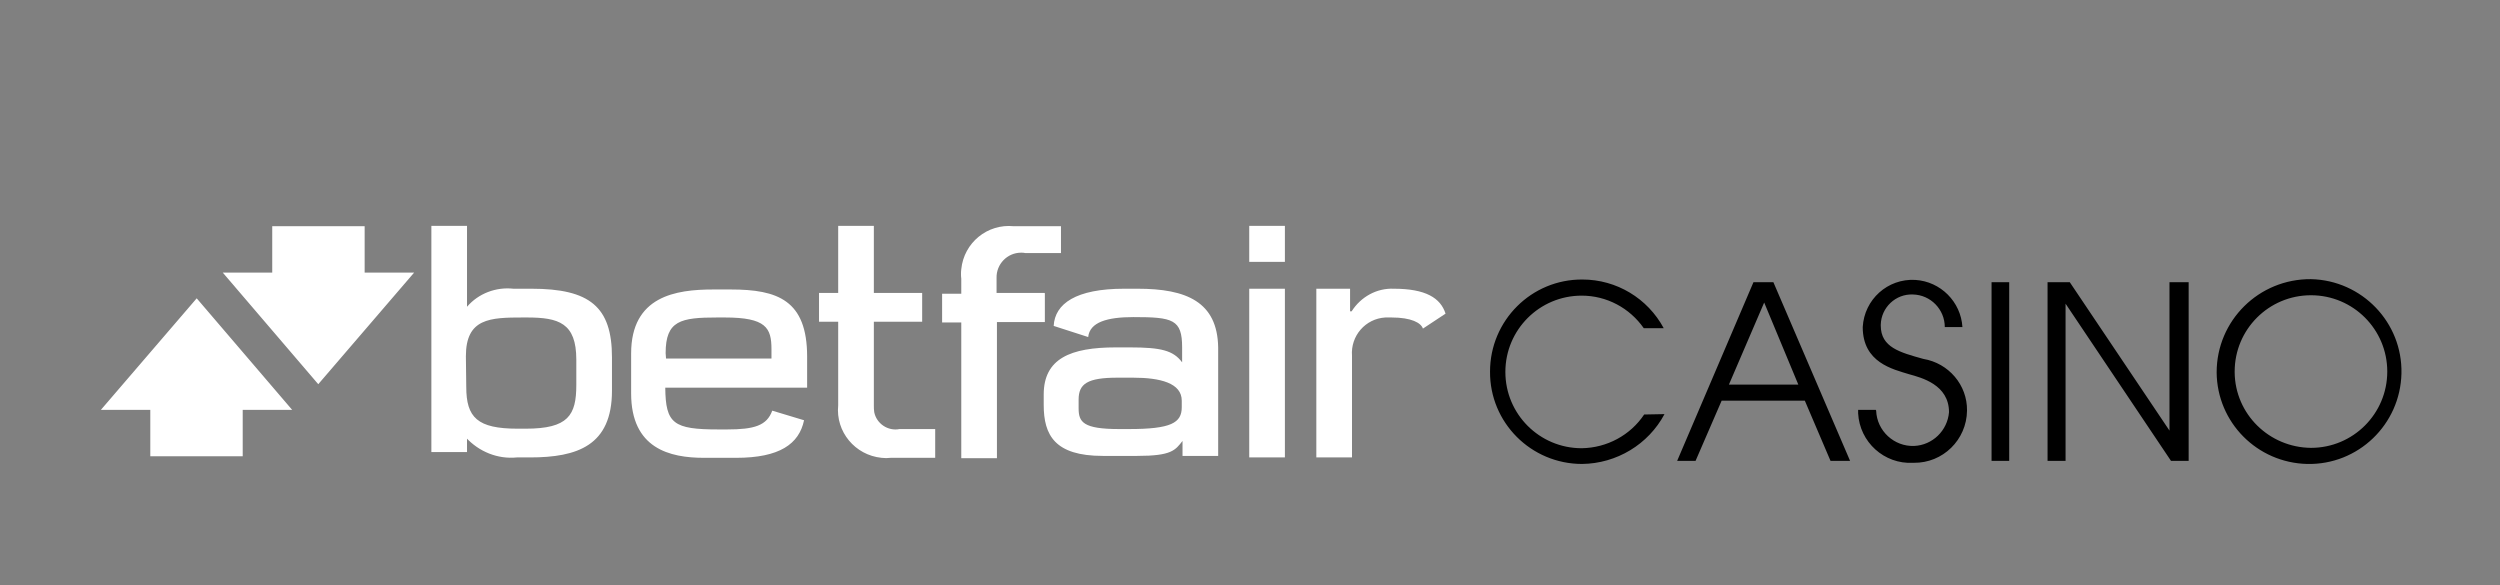
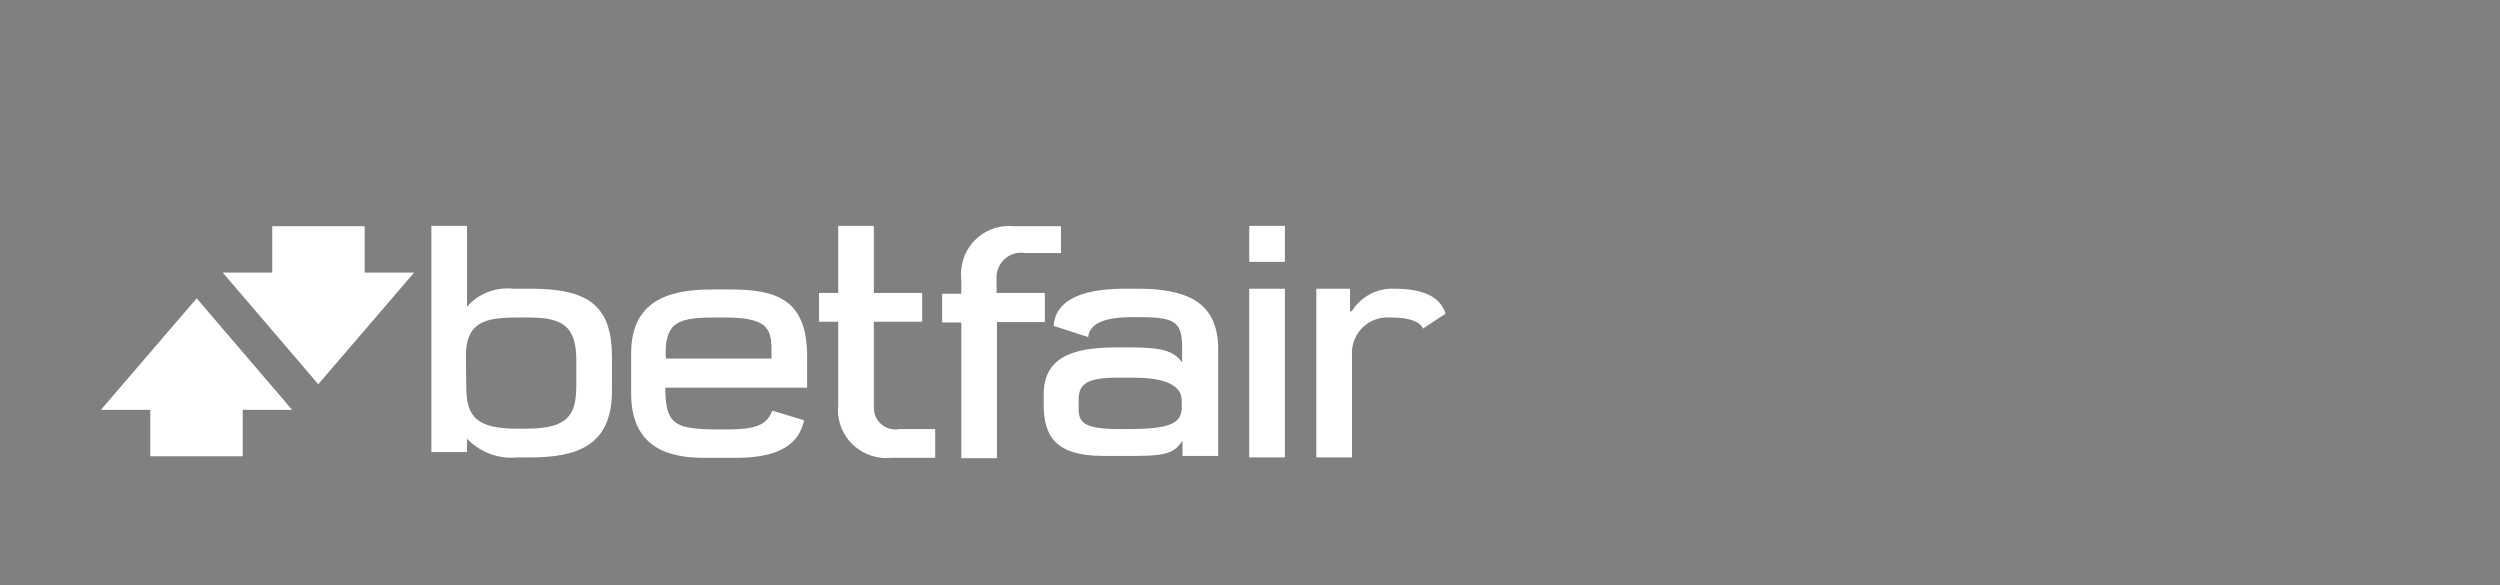
<svg xmlns="http://www.w3.org/2000/svg" width="141" height="33" viewBox="0 0 141 33" fill="none">
  <rect x="0" y="0" width="141" height="33" fill="#808080" stroke="none" />
-   <path d="M93.878 23.356C92.969 25.064 91.174 26.146 89.228 26.167C86.352 26.167 84.016 23.832 84.038 20.955C84.038 18.079 86.374 15.744 89.25 15.765C91.174 15.765 92.926 16.825 93.835 18.512H92.71C91.91 17.366 90.612 16.674 89.207 16.674C86.828 16.674 84.903 18.598 84.903 20.977C84.903 23.356 86.828 25.28 89.207 25.28C90.634 25.259 91.953 24.545 92.731 23.378L93.878 23.356ZM98.895 15.917H100.019L104.345 25.994H103.242L101.793 22.599H97.1L95.629 25.994H94.591L98.895 15.917ZM97.511 21.691H101.425L99.5 17.063L97.511 21.691ZM105.815 23.161C105.858 24.307 106.832 25.194 107.956 25.151C108.994 25.108 109.838 24.286 109.924 23.248C109.924 21.691 108.367 21.301 107.675 21.107C106.767 20.826 105.058 20.458 105.058 18.447C105.145 16.89 106.464 15.7 108.021 15.787C109.448 15.873 110.594 17.02 110.681 18.447H109.686C109.686 17.452 108.886 16.63 107.891 16.609C106.918 16.565 106.096 17.344 106.075 18.317C106.075 18.339 106.075 18.36 106.075 18.36C106.075 19.593 107.156 19.874 108.475 20.242C109.902 20.48 110.962 21.712 110.94 23.161C110.919 24.805 109.578 26.124 107.934 26.102C107.913 26.102 107.913 26.102 107.891 26.102C106.269 26.189 104.885 24.934 104.799 23.313C104.799 23.248 104.799 23.183 104.799 23.118H105.794L105.815 23.161ZM112.324 15.917H113.319V25.994H112.324V15.917ZM115.374 15.917H116.736L122.359 24.286V15.917H123.44V25.994H122.445L116.498 17.128V25.994H115.482V15.917H115.374ZM130.339 15.744C133.215 15.808 135.507 18.187 135.442 21.064C135.378 23.94 132.999 26.232 130.123 26.167C127.311 26.102 125.04 23.832 125.019 20.999C125.019 18.079 127.398 15.722 130.339 15.744ZM130.339 25.259C132.718 25.259 134.642 23.334 134.642 20.955C134.642 18.576 132.718 16.652 130.339 16.652C127.96 16.652 126.035 18.576 126.035 20.955C126.035 20.977 126.035 20.977 126.035 20.999C126.057 23.356 127.982 25.237 130.339 25.259Z" fill="black" />
  <path d="M26.276 24.675C27.011 25.475 28.07 25.908 29.152 25.799H29.887C32.569 25.799 34.515 25.129 34.515 22.037V20.155C34.515 17.301 33.261 16.284 29.974 16.284H28.957C27.984 16.176 26.989 16.544 26.34 17.301V12.738H24.329V25.497H26.34V24.653L26.276 24.675ZM26.276 20.09C26.276 17.949 27.638 17.906 29.498 17.906H29.714C31.509 17.906 32.504 18.209 32.504 20.285V21.712C32.504 23.421 32.05 24.178 29.649 24.178H29.195C26.924 24.178 26.297 23.55 26.297 21.82L26.276 20.09ZM58.909 16.522H56.206V15.679C56.184 14.9 56.811 14.251 57.59 14.251C57.676 14.251 57.741 14.251 57.828 14.273H59.839V12.759H57.179C55.687 12.608 54.367 13.689 54.216 15.181C54.194 15.354 54.194 15.549 54.216 15.722V16.565H53.135V18.187H54.216V25.843H56.227V18.166H58.93V16.544L58.909 16.522ZM47.274 22.858C47.123 24.351 48.226 25.67 49.718 25.821C49.891 25.843 50.064 25.843 50.237 25.821H52.745V24.199H50.734C50.085 24.329 49.437 23.896 49.307 23.248C49.285 23.118 49.285 22.988 49.285 22.858V18.144H52.01V16.522H49.285V12.738H47.274V16.522H46.193V18.144H47.274V22.858ZM70.457 12.738H72.468V14.77H70.457V12.738ZM70.457 16.284H72.468V25.799H70.457V16.284ZM39.705 25.821H41.522C43.965 25.821 45.068 25.043 45.349 23.702L43.554 23.161C43.252 24.005 42.538 24.221 41.003 24.221H40.527C37.975 24.221 37.542 23.896 37.521 21.864H45.522V20.112C45.522 16.933 43.857 16.327 41.219 16.327H40.224C38.126 16.327 35.596 16.695 35.596 19.939V22.188C35.596 25.302 37.78 25.821 39.705 25.821ZM37.542 19.917C37.542 18.079 38.386 17.906 40.462 17.906H40.873C43.209 17.906 43.511 18.49 43.511 19.701V20.22H37.564L37.542 19.917ZM64.164 16.284H63.407C60.682 16.284 59.493 17.128 59.428 18.382L61.374 19.009C61.461 18.166 62.455 17.884 63.926 17.884C66.153 17.884 66.672 18.014 66.672 19.593V20.436C66.175 19.766 65.483 19.593 63.731 19.593H62.931C60.379 19.593 58.865 20.22 58.865 22.253V22.837C58.865 24.545 59.493 25.713 62.196 25.713H64.142C66.088 25.713 66.283 25.389 66.694 24.87V25.713H68.705V19.593C68.662 17.02 66.91 16.284 64.164 16.284ZM66.651 22.966C66.651 23.853 66.045 24.199 63.666 24.199H63.126C61.093 24.199 60.834 23.81 60.834 23.031V22.534C60.834 21.647 61.331 21.301 63.018 21.301H63.904C65.44 21.301 66.651 21.604 66.651 22.599V22.966ZM78.61 16.284C77.658 16.241 76.75 16.738 76.231 17.56H76.144V16.284H74.241V25.799H76.253V20.069C76.166 18.944 77.01 17.971 78.134 17.906C78.242 17.906 78.372 17.906 78.48 17.906C79.605 17.906 80.145 18.209 80.253 18.533L81.529 17.69C81.248 16.803 80.405 16.284 78.61 16.284ZM20.566 12.759H15.354V15.376H12.565L17.95 21.669L23.356 15.376H20.566V12.759ZM5.688 23.118H8.477V25.735H13.689V23.118H16.479L11.094 16.825L5.688 23.118Z" fill="white" />
</svg>